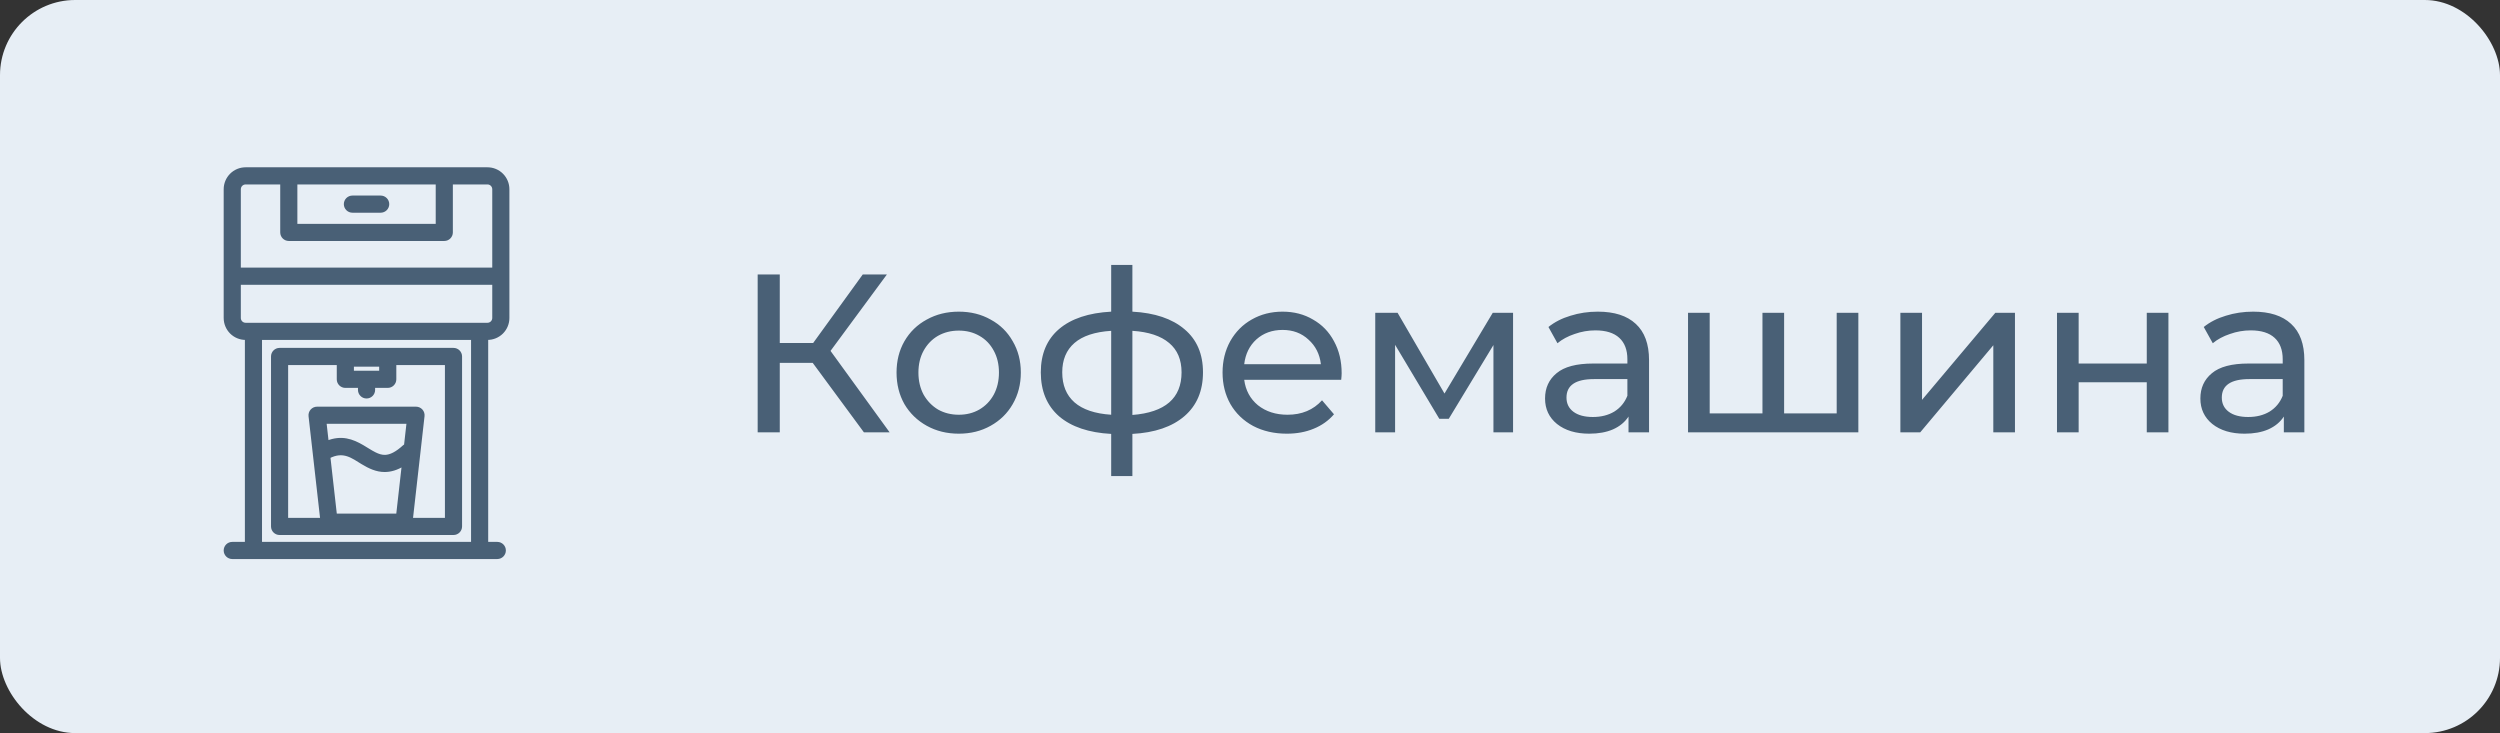
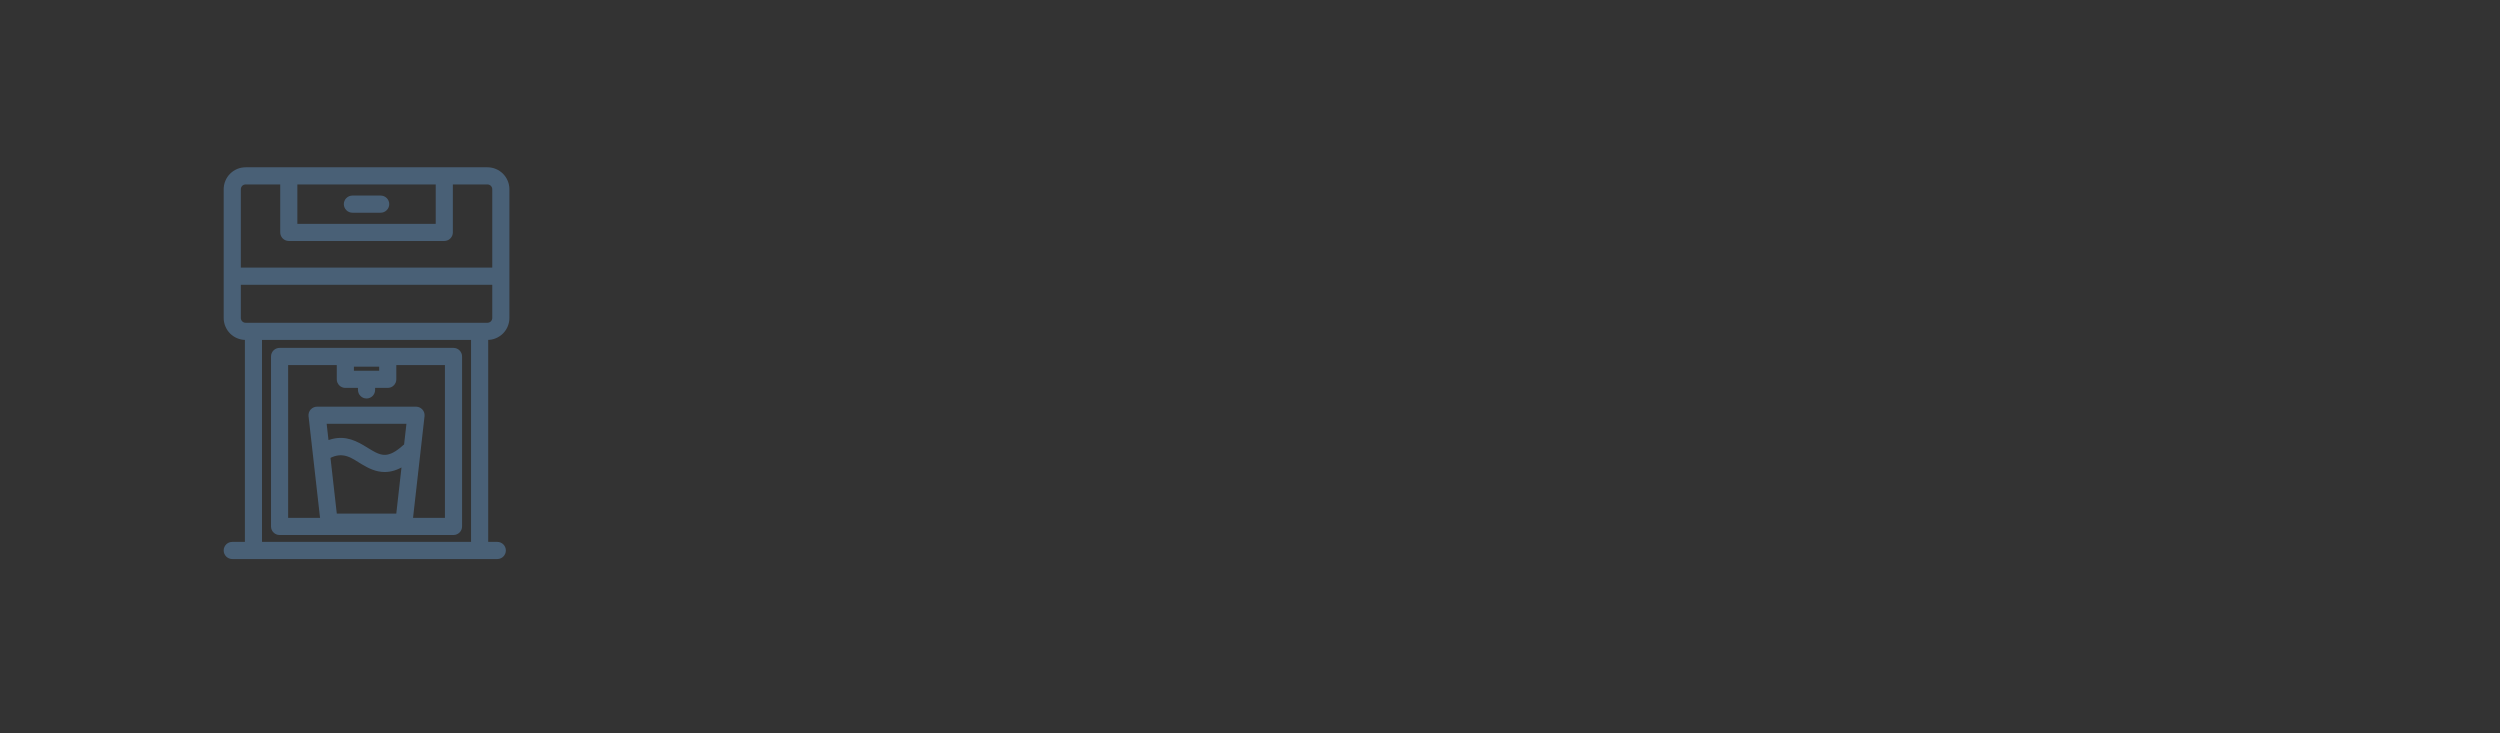
<svg xmlns="http://www.w3.org/2000/svg" width="133" height="39" viewBox="0 0 133 39" fill="none">
  <rect x="0" y="0" width="133" height="39" fill="#333333" stroke="none" />
-   <rect width="133" height="39" rx="4" fill="#E7EEF5" />
-   <path d="M43.236 19.304H41.484V23H40.308V14.6H41.484V18.248H43.26L45.9 14.6H47.184L44.184 18.668L47.328 23H45.96L43.236 19.304ZM51.008 23.072C50.376 23.072 49.808 22.932 49.304 22.652C48.8 22.372 48.404 21.988 48.116 21.5C47.836 21.004 47.696 20.444 47.696 19.82C47.696 19.196 47.836 18.64 48.116 18.152C48.404 17.656 48.8 17.272 49.304 17C49.808 16.72 50.376 16.58 51.008 16.58C51.64 16.58 52.204 16.72 52.7 17C53.204 17.272 53.596 17.656 53.876 18.152C54.164 18.64 54.308 19.196 54.308 19.82C54.308 20.444 54.164 21.004 53.876 21.5C53.596 21.988 53.204 22.372 52.7 22.652C52.204 22.932 51.64 23.072 51.008 23.072ZM51.008 22.064C51.416 22.064 51.78 21.972 52.1 21.788C52.428 21.596 52.684 21.332 52.868 20.996C53.052 20.652 53.144 20.26 53.144 19.82C53.144 19.38 53.052 18.992 52.868 18.656C52.684 18.312 52.428 18.048 52.1 17.864C51.78 17.68 51.416 17.588 51.008 17.588C50.6 17.588 50.232 17.68 49.904 17.864C49.584 18.048 49.328 18.312 49.136 18.656C48.952 18.992 48.86 19.38 48.86 19.82C48.86 20.26 48.952 20.652 49.136 20.996C49.328 21.332 49.584 21.596 49.904 21.788C50.232 21.972 50.6 22.064 51.008 22.064ZM63.999 19.808C63.999 20.792 63.672 21.568 63.016 22.136C62.359 22.704 61.435 23.02 60.243 23.084V25.328H59.115V23.084C57.923 23.02 56.999 22.708 56.343 22.148C55.696 21.58 55.371 20.8 55.371 19.808C55.371 18.824 55.696 18.056 56.343 17.504C56.992 16.952 57.916 16.644 59.115 16.58V14.096H60.243V16.58C61.435 16.644 62.359 16.956 63.016 17.516C63.672 18.068 63.999 18.832 63.999 19.808ZM56.511 19.808C56.511 20.488 56.727 21.02 57.16 21.404C57.599 21.788 58.252 22.008 59.115 22.064V17.6C58.243 17.656 57.592 17.872 57.16 18.248C56.727 18.624 56.511 19.144 56.511 19.808ZM60.243 22.076C61.987 21.94 62.859 21.184 62.859 19.808C62.859 19.136 62.639 18.616 62.2 18.248C61.76 17.872 61.108 17.656 60.243 17.6V22.076ZM71.376 19.856C71.376 19.944 71.368 20.06 71.352 20.204H66.192C66.264 20.764 66.508 21.216 66.924 21.56C67.348 21.896 67.872 22.064 68.496 22.064C69.256 22.064 69.868 21.808 70.332 21.296L70.968 22.04C70.68 22.376 70.32 22.632 69.888 22.808C69.464 22.984 68.988 23.072 68.46 23.072C67.788 23.072 67.192 22.936 66.672 22.664C66.152 22.384 65.748 21.996 65.46 21.5C65.18 21.004 65.04 20.444 65.04 19.82C65.04 19.204 65.176 18.648 65.448 18.152C65.728 17.656 66.108 17.272 66.588 17C67.076 16.72 67.624 16.58 68.232 16.58C68.84 16.58 69.38 16.72 69.852 17C70.332 17.272 70.704 17.656 70.968 18.152C71.24 18.648 71.376 19.216 71.376 19.856ZM68.232 17.552C67.68 17.552 67.216 17.72 66.84 18.056C66.472 18.392 66.256 18.832 66.192 19.376H70.272C70.208 18.84 69.988 18.404 69.612 18.068C69.244 17.724 68.784 17.552 68.232 17.552ZM80.495 16.64V23H79.451V18.356L77.075 22.28H76.571L74.219 18.344V23H73.163V16.64H74.351L76.847 20.936L79.415 16.64H80.495ZM85.005 16.58C85.885 16.58 86.557 16.796 87.021 17.228C87.493 17.66 87.729 18.304 87.729 19.16V23H86.637V22.16C86.445 22.456 86.169 22.684 85.809 22.844C85.457 22.996 85.037 23.072 84.549 23.072C83.837 23.072 83.265 22.9 82.833 22.556C82.409 22.212 82.197 21.76 82.197 21.2C82.197 20.64 82.401 20.192 82.809 19.856C83.217 19.512 83.865 19.34 84.753 19.34H86.577V19.112C86.577 18.616 86.433 18.236 86.145 17.972C85.857 17.708 85.433 17.576 84.873 17.576C84.497 17.576 84.129 17.64 83.769 17.768C83.409 17.888 83.105 18.052 82.857 18.26L82.377 17.396C82.705 17.132 83.097 16.932 83.553 16.796C84.009 16.652 84.493 16.58 85.005 16.58ZM84.741 22.184C85.181 22.184 85.561 22.088 85.881 21.896C86.201 21.696 86.433 21.416 86.577 21.056V20.168H84.801C83.825 20.168 83.337 20.496 83.337 21.152C83.337 21.472 83.461 21.724 83.709 21.908C83.957 22.092 84.301 22.184 84.741 22.184ZM98.864 16.64V23H89.803V16.64H90.956V21.992H93.763V16.64H94.915V21.992H97.712V16.64H98.864ZM101.1 16.64H102.252V21.272L106.152 16.64H107.196V23H106.044V18.368L102.156 23H101.1V16.64ZM109.432 16.64H110.584V19.34H114.208V16.64H115.36V23H114.208V20.336H110.584V23H109.432V16.64ZM119.868 16.58C120.748 16.58 121.42 16.796 121.884 17.228C122.356 17.66 122.592 18.304 122.592 19.16V23H121.5V22.16C121.308 22.456 121.032 22.684 120.672 22.844C120.32 22.996 119.9 23.072 119.412 23.072C118.7 23.072 118.128 22.9 117.696 22.556C117.272 22.212 117.06 21.76 117.06 21.2C117.06 20.64 117.264 20.192 117.672 19.856C118.08 19.512 118.728 19.34 119.616 19.34H121.44V19.112C121.44 18.616 121.296 18.236 121.008 17.972C120.72 17.708 120.296 17.576 119.736 17.576C119.36 17.576 118.992 17.64 118.632 17.768C118.272 17.888 117.968 18.052 117.72 18.26L117.24 17.396C117.568 17.132 117.96 16.932 118.416 16.796C118.872 16.652 119.356 16.58 119.868 16.58ZM119.604 22.184C120.044 22.184 120.424 22.088 120.744 21.896C121.064 21.696 121.296 21.416 121.44 21.056V20.168H119.664C118.688 20.168 118.2 20.496 118.2 21.152C118.2 21.472 118.324 21.724 118.572 21.908C118.82 22.092 119.164 22.184 119.604 22.184Z" fill="#496076" />
  <path fill-rule="evenodd" clip-rule="evenodd" d="M13.128 17.984V28.929H12.356C12.159 28.929 12 29.088 12 29.285C12 29.481 12.159 29.641 12.356 29.641H26.456C26.653 29.641 26.812 29.481 26.812 29.285C26.812 29.088 26.653 28.929 26.456 28.929H25.872V17.984H25.932C26.216 17.984 26.487 17.872 26.688 17.672C26.887 17.471 27 17.2 27 16.916V10.068C27 9.784 26.887 9.513 26.688 9.313C26.487 9.112 26.216 9 25.932 9C23.496 9 15.504 9 13.068 9C12.784 9 12.513 9.112 12.312 9.313C12.113 9.513 12 9.784 12 10.068C12 11.632 12 15.353 12 16.916C12 17.2 12.113 17.471 12.312 17.672C12.513 17.872 12.784 17.984 13.068 17.984H13.128V17.984ZM13.839 28.929V17.984H25.16V28.929H13.839V28.929ZM24.482 18.964C24.482 18.768 24.323 18.608 24.126 18.608H14.874C14.677 18.608 14.518 18.768 14.518 18.964V28.006C14.518 28.203 14.677 28.362 14.874 28.362H24.126C24.323 28.362 24.482 28.203 24.482 28.006V18.964ZM18.016 19.32H15.229V27.651H17.138L16.514 22.131C16.503 22.03 16.535 21.929 16.602 21.854C16.67 21.778 16.767 21.735 16.868 21.735H22.132C22.233 21.735 22.33 21.778 22.398 21.854C22.465 21.929 22.497 22.03 22.486 22.131L21.862 27.651H23.77V19.32H20.984V20.18C20.984 20.376 20.825 20.536 20.628 20.536H19.856V20.744C19.856 20.94 19.696 21.1 19.5 21.1C19.304 21.1 19.144 20.94 19.144 20.744V20.536H18.372C18.175 20.536 18.016 20.376 18.016 20.18V19.32ZM21.481 24.683C21.099 24.925 20.764 25.011 20.463 25.011C20.032 25.011 19.657 24.829 19.289 24.607C18.776 24.298 18.276 23.875 17.475 24.299L17.828 27.425H21.172L21.481 24.683ZM17.391 23.552C18.167 23.232 18.741 23.457 19.275 23.767C19.497 23.896 19.71 24.042 19.933 24.153C20.108 24.24 20.29 24.306 20.494 24.299C20.786 24.288 21.109 24.13 21.516 23.758C21.539 23.736 21.565 23.719 21.592 23.705L21.734 22.447H17.266L17.391 23.552V23.552ZM20.272 19.407V19.824H18.728V19.407H20.272ZM26.288 15.05H12.712V16.916C12.712 17.011 12.749 17.101 12.816 17.168C12.883 17.235 12.973 17.272 13.068 17.272H25.932C26.027 17.272 26.117 17.235 26.184 17.168C26.251 17.101 26.288 17.011 26.288 16.916V15.05ZM23.992 9.712V12.364C23.992 12.56 23.833 12.72 23.636 12.72H15.364C15.167 12.72 15.008 12.56 15.008 12.364V9.712H13.068C12.973 9.712 12.883 9.749 12.816 9.816C12.749 9.883 12.712 9.973 12.712 10.068V14.338H26.288V10.068C26.288 9.973 26.251 9.883 26.184 9.816C26.117 9.749 26.027 9.712 25.932 9.712H23.992ZM23.28 9.712V12.008H15.72V9.712H17.543H23.28V9.712ZM18.748 11.216H20.252C20.448 11.216 20.608 11.056 20.608 10.86C20.608 10.664 20.448 10.504 20.252 10.504H18.748C18.552 10.504 18.392 10.664 18.392 10.86C18.392 11.056 18.552 11.216 18.748 11.216V11.216Z" fill="#496076" stroke="#496076" stroke-width="0.2" />
</svg>